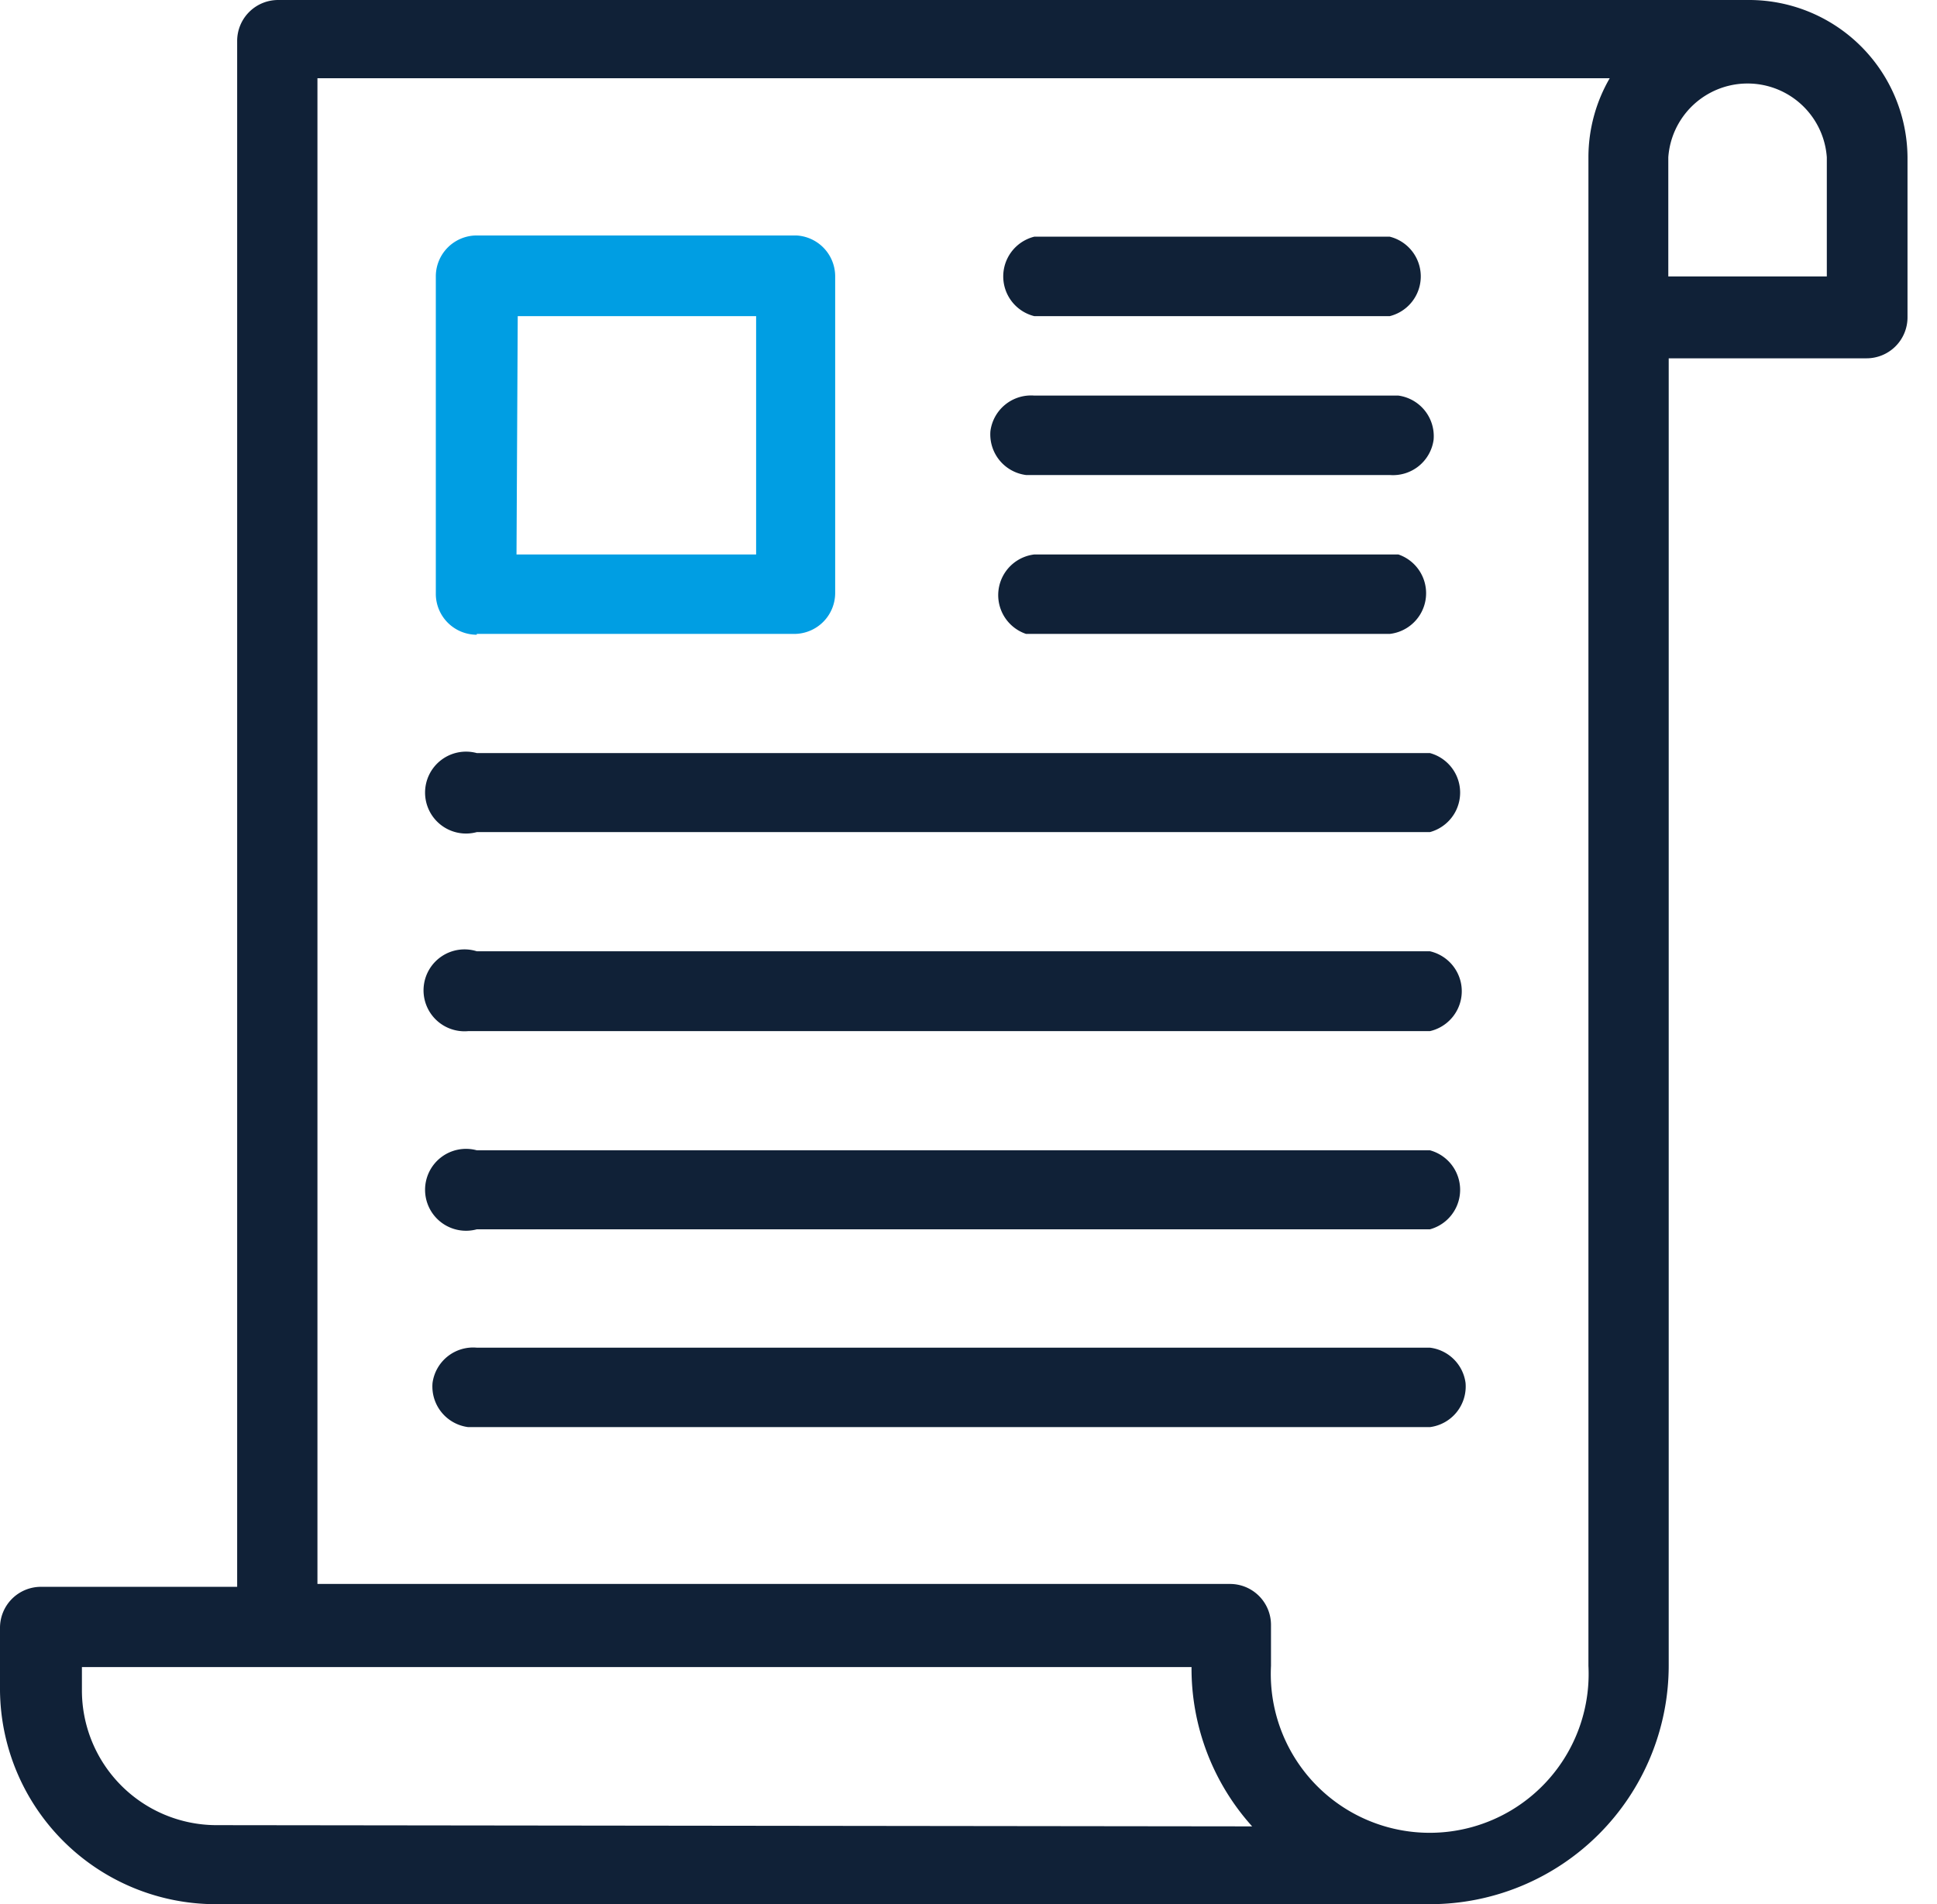
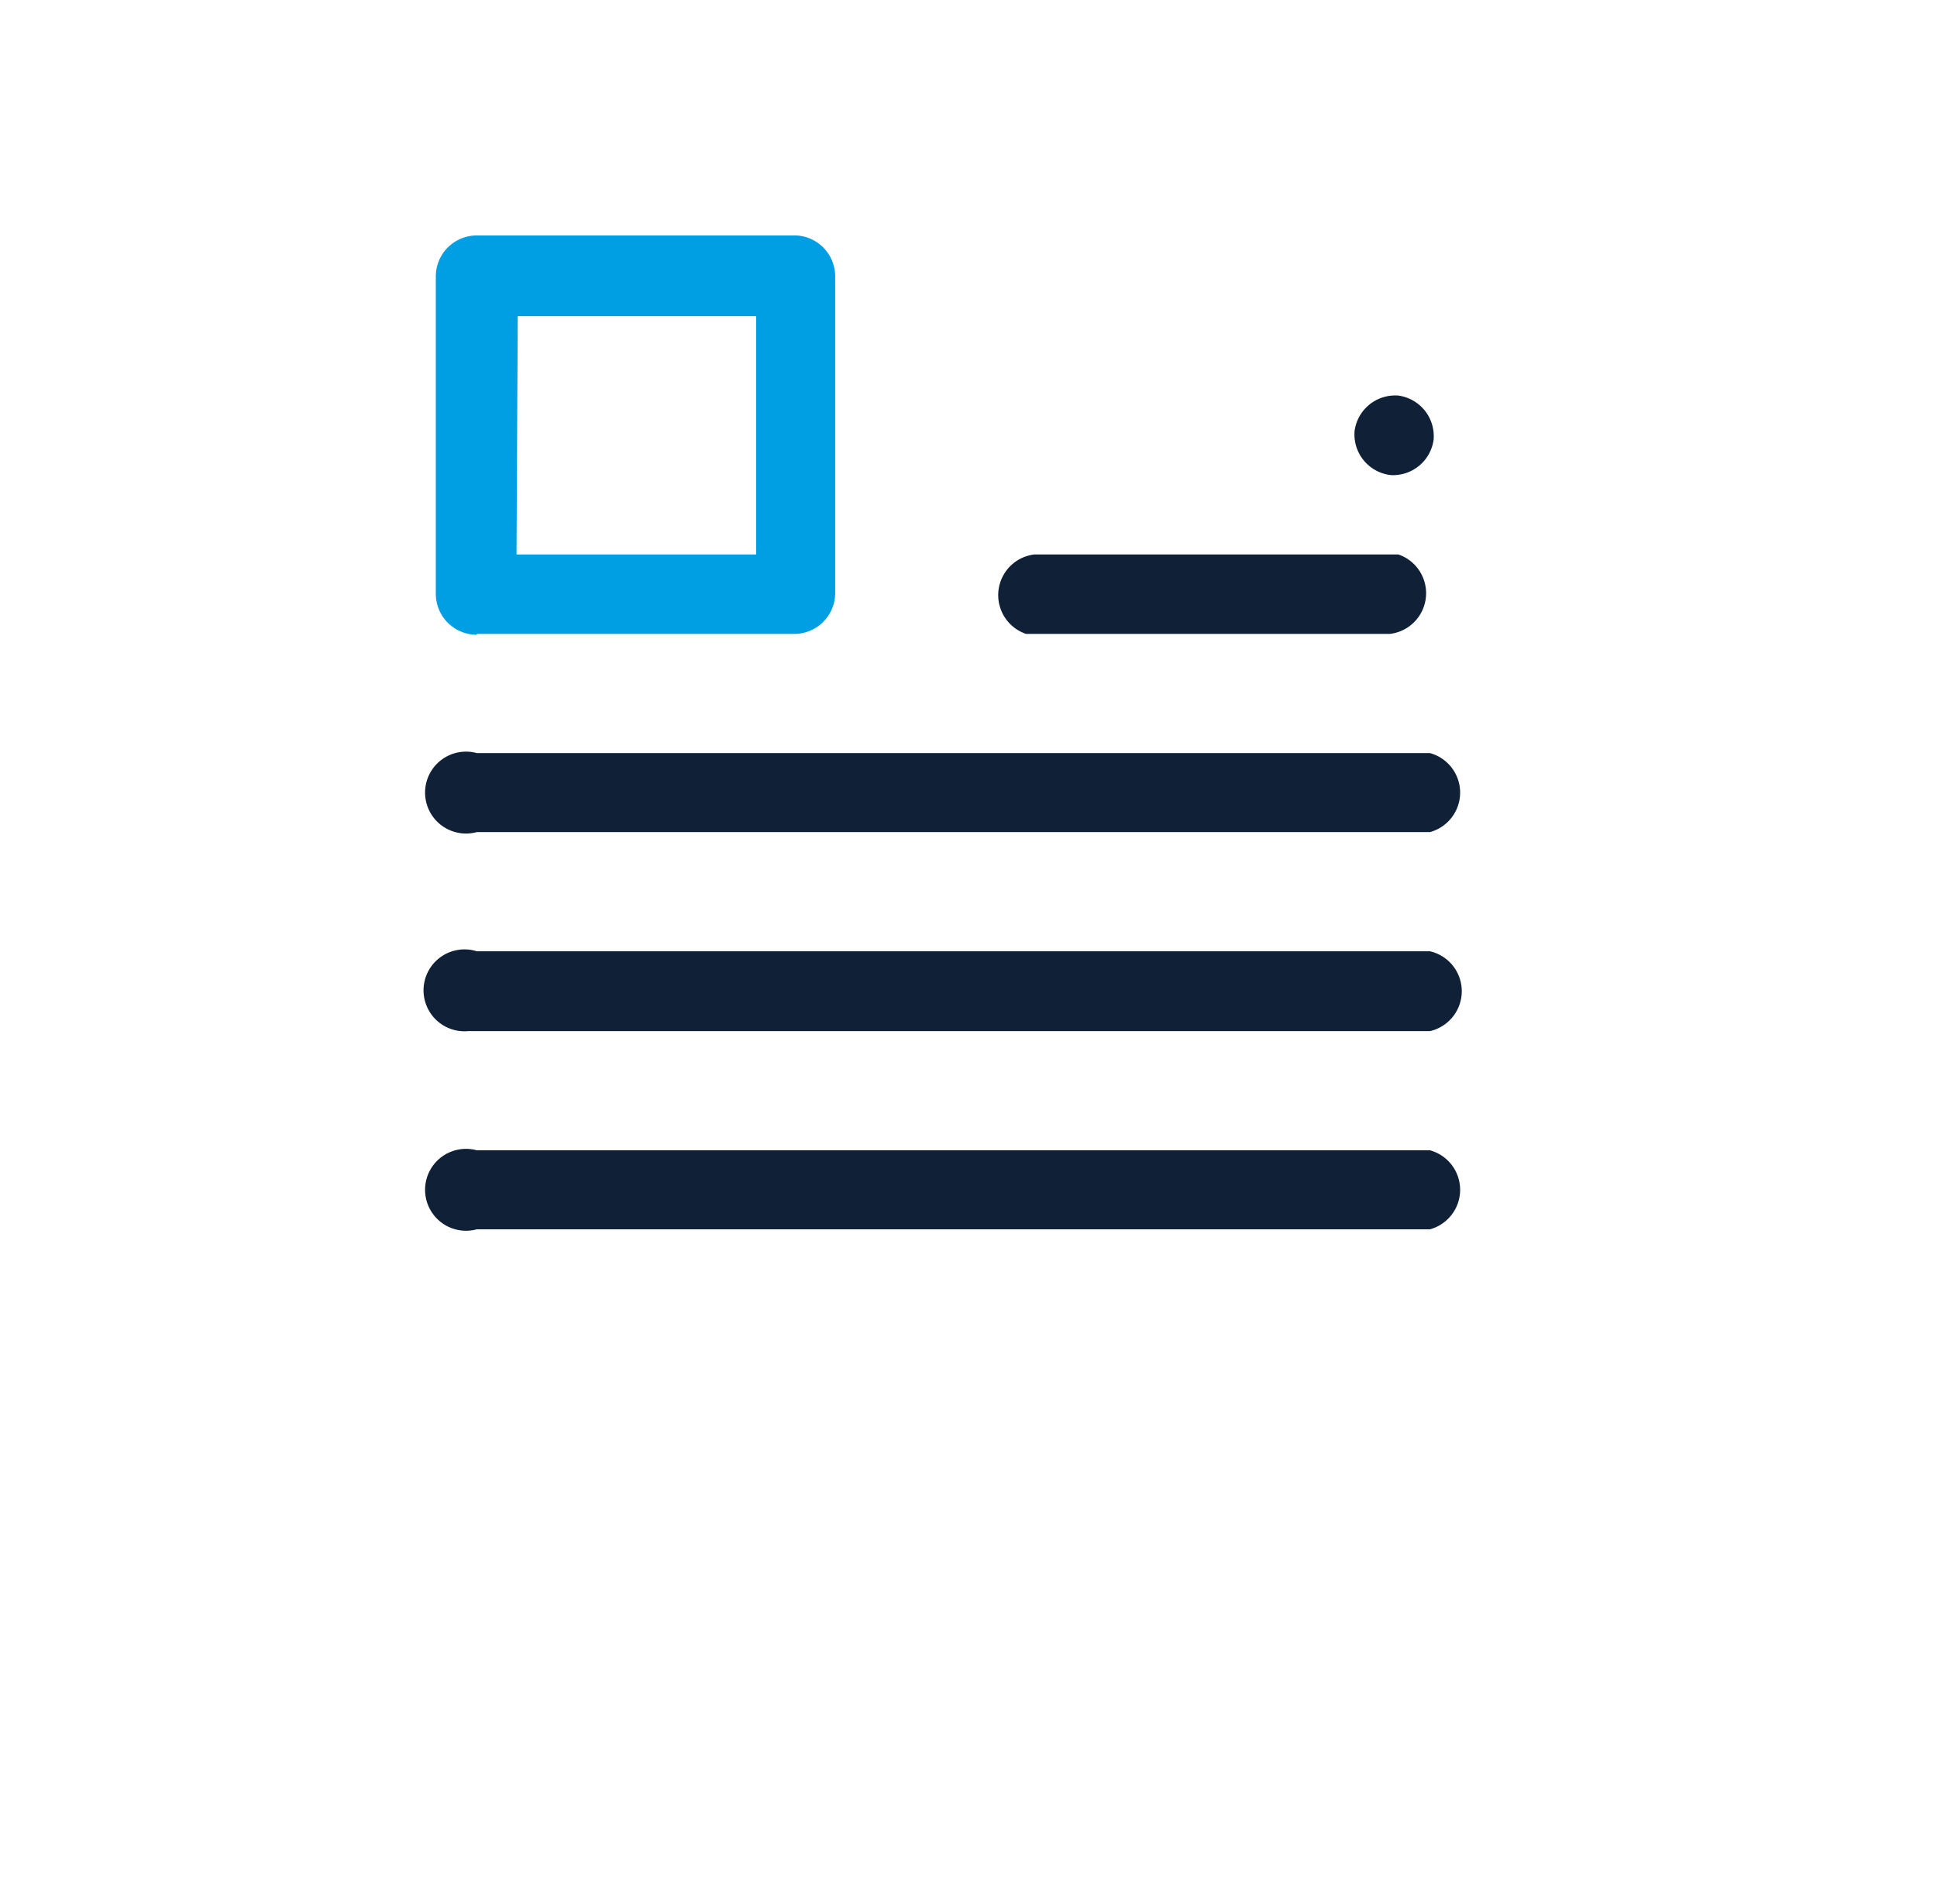
<svg xmlns="http://www.w3.org/2000/svg" id="Layer_1" data-name="Layer 1" viewBox="0 0 47.29 46.5">
  <defs>
    <style>.cls-1{fill:#009ee3;}.cls-2{fill:#102137;}</style>
  </defs>
  <g id="Layer_2" data-name="Layer 2">
    <g id="Layer_1-2" data-name="Layer 1-2">
      <path class="cls-1" d="M11.64,15.48h7.75a1,1,0,0,0,1-1h0V6.75a1,1,0,0,0-.95-1H11.64a1,1,0,0,0-1,1h0V14.5a1,1,0,0,0,1,1Zm1-7.76h5.82v5.82H12.61Z" />
      <path class="cls-2" d="M34.91,18.39H11.64a1,1,0,1,0,0,1.93H34.91a1,1,0,0,0,0-1.93Z" />
      <path class="cls-2" d="M34.91,23.23H11.64a1,1,0,1,0-.21,1.95H34.91a1,1,0,0,0,0-1.95Z" />
      <path class="cls-2" d="M34.91,28.09H11.64a1,1,0,1,0,0,1.93H34.91a1,1,0,0,0,0-1.93Z" />
-       <path class="cls-2" d="M34.91,32.91H11.64a1,1,0,0,0-1.08.86,1,1,0,0,0,.87,1.08H34.91a1,1,0,0,0,.87-1.08A1,1,0,0,0,34.91,32.91Z" />
-       <path class="cls-2" d="M25.25,7.72h8.68a1,1,0,0,0,0-1.94H25.25a1,1,0,0,0,0,1.94Z" />
-       <path class="cls-2" d="M25.25,11.6h8.68A1,1,0,0,0,35,10.74a1,1,0,0,0-.86-1.08H25.25a1,1,0,0,0-1.07.87,1,1,0,0,0,.87,1.07Z" />
+       <path class="cls-2" d="M25.25,11.6h8.68A1,1,0,0,0,35,10.74a1,1,0,0,0-.86-1.08a1,1,0,0,0-1.07.87,1,1,0,0,0,.87,1.07Z" />
      <path class="cls-2" d="M25.25,15.48h8.68a1,1,0,0,0,.21-1.94H25.25a1,1,0,0,0-.2,1.94Z" />
-       <path class="cls-2" d="M42.66,0H6.79a1,1,0,0,0-1,1V38.75H1a1,1,0,0,0-1,1H0v1.53A5.27,5.27,0,0,0,5.27,46.5H34.92a5.83,5.83,0,0,0,5.82-5.82V8.75h4.83a1,1,0,0,0,1-1h0V3.84A3.87,3.87,0,0,0,42.66,0ZM5.27,44.57A3.29,3.29,0,0,1,2,41.27v-.56H29.09a5.76,5.76,0,0,0,1.48,3.89Zm33.51-3.89a3.88,3.88,0,1,1-7.75,0h0v-1a1,1,0,0,0-1-1H7.75V1.91H39.3a3.85,3.85,0,0,0-.52,1.93ZM44.6,6.75H40.73V3.84a1.94,1.94,0,0,1,3.87,0Z" />
    </g>
  </g>
</svg>